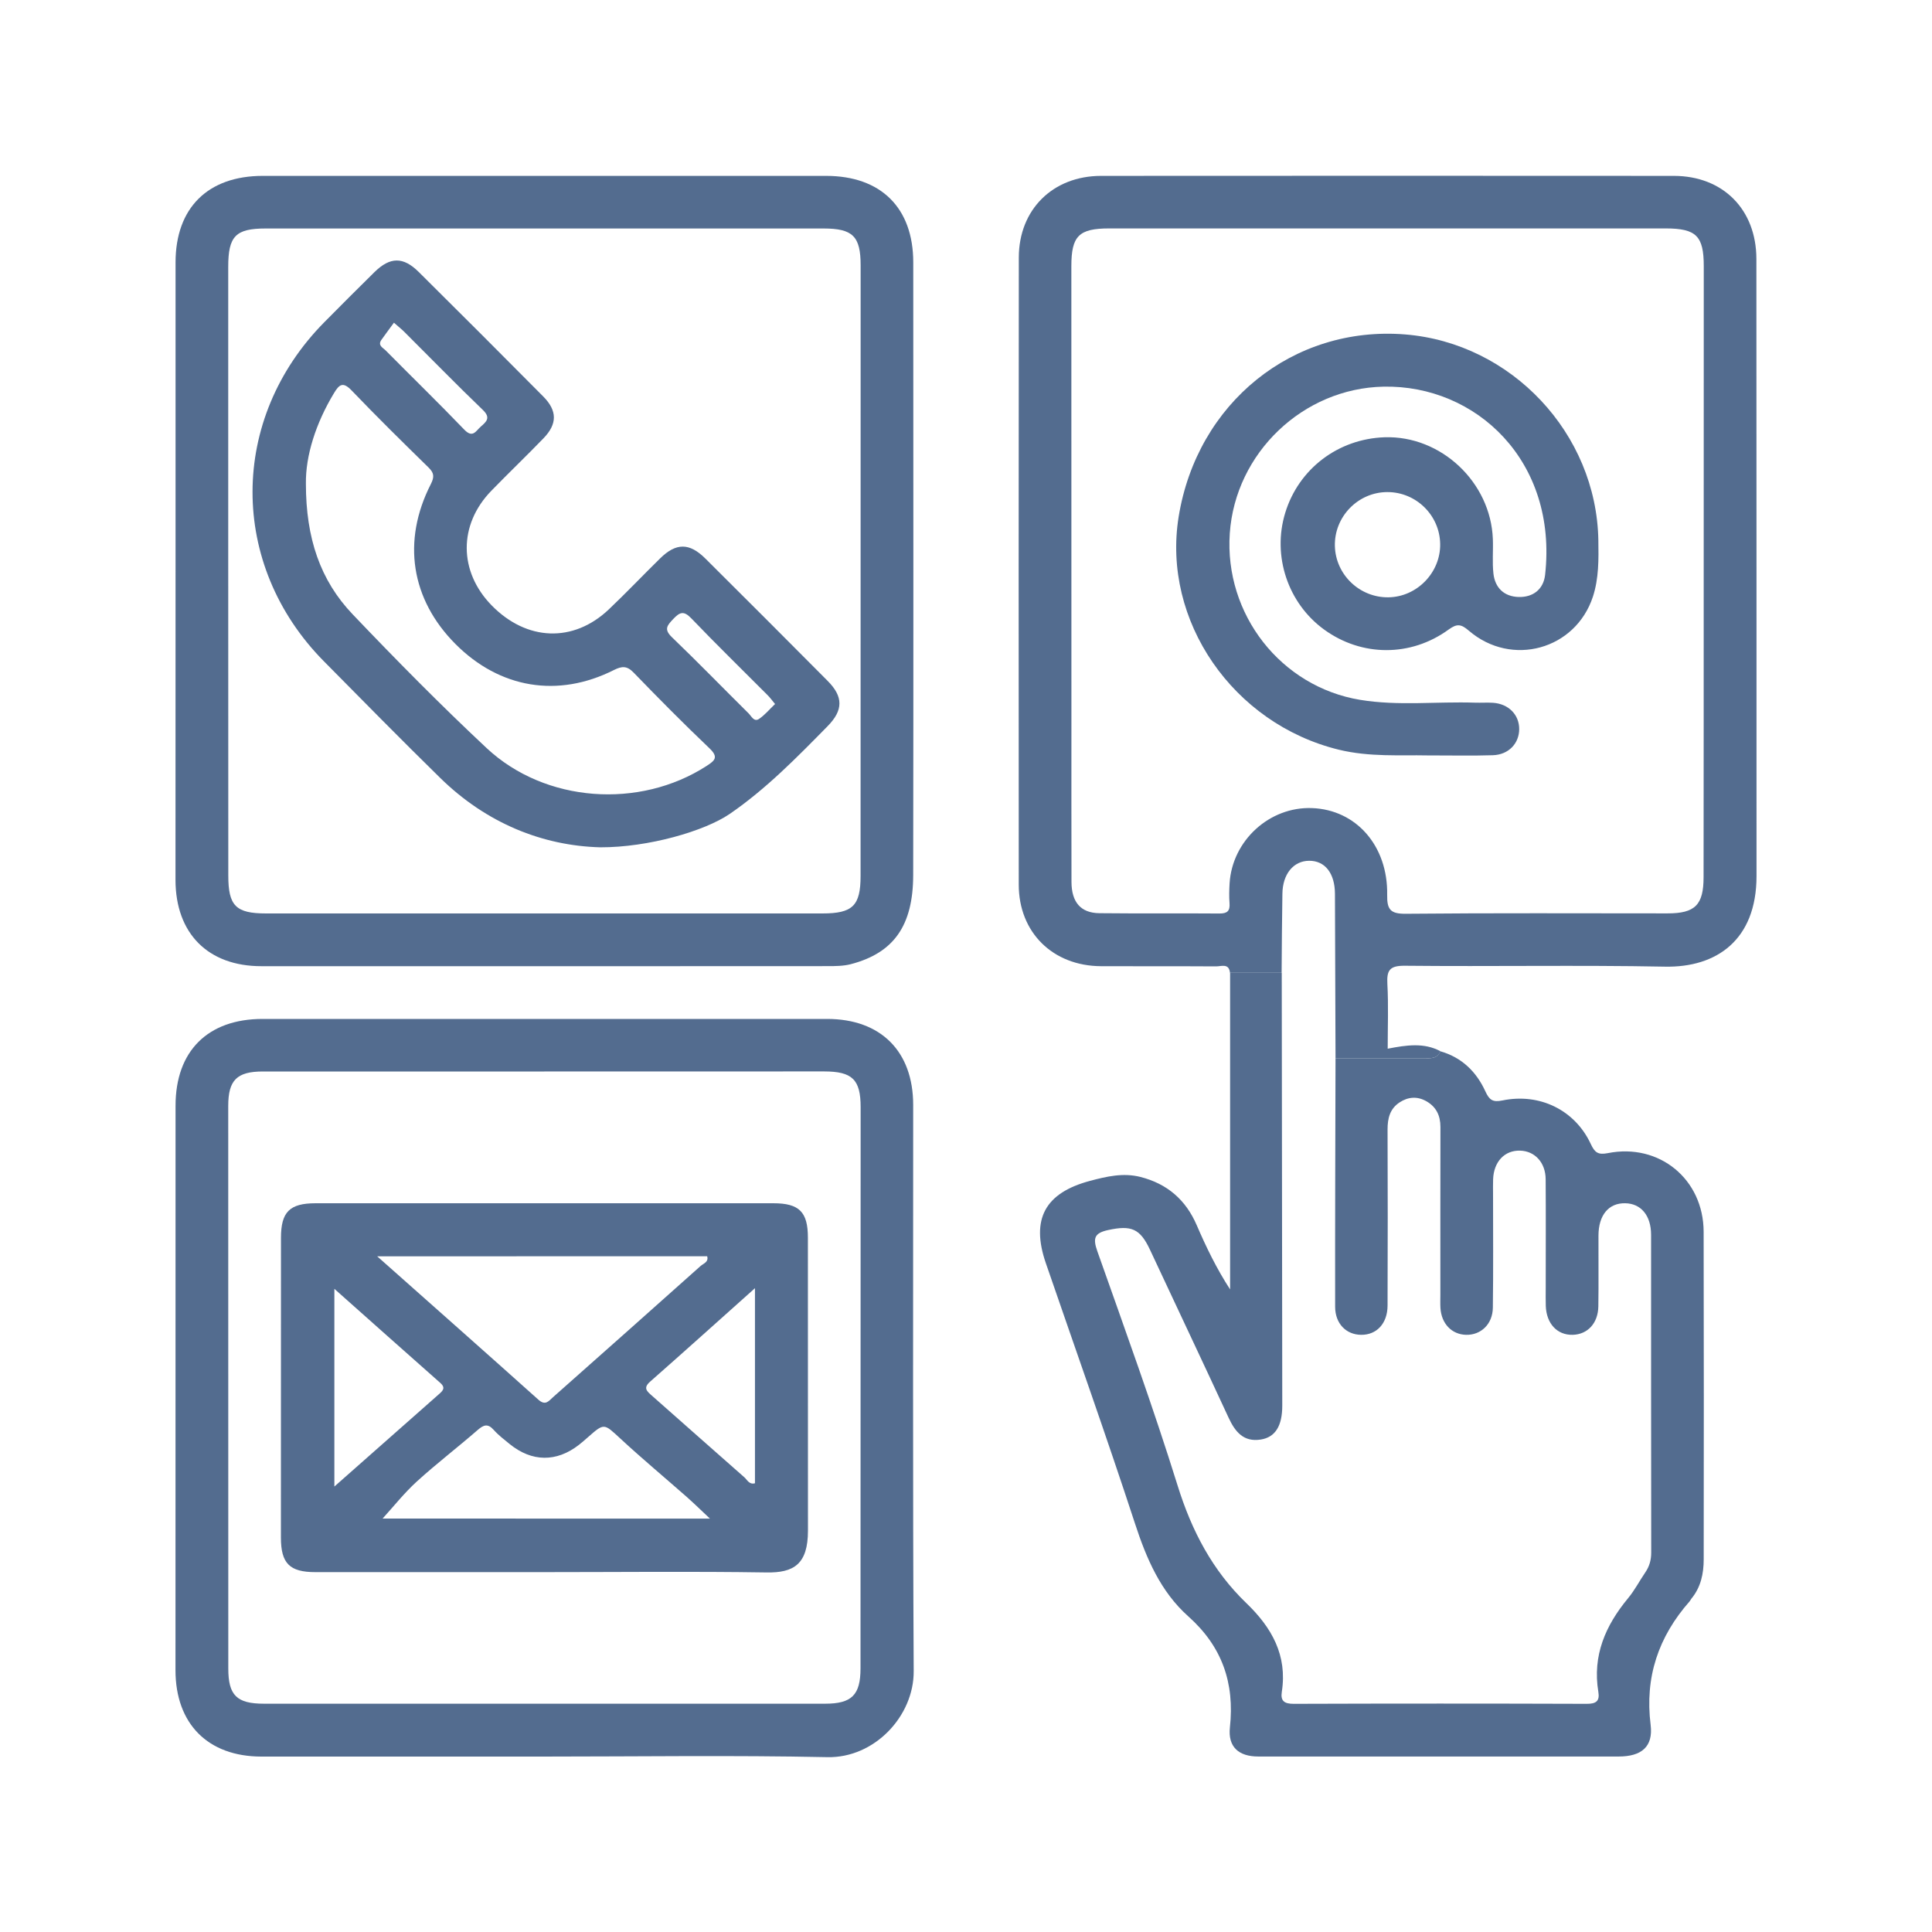
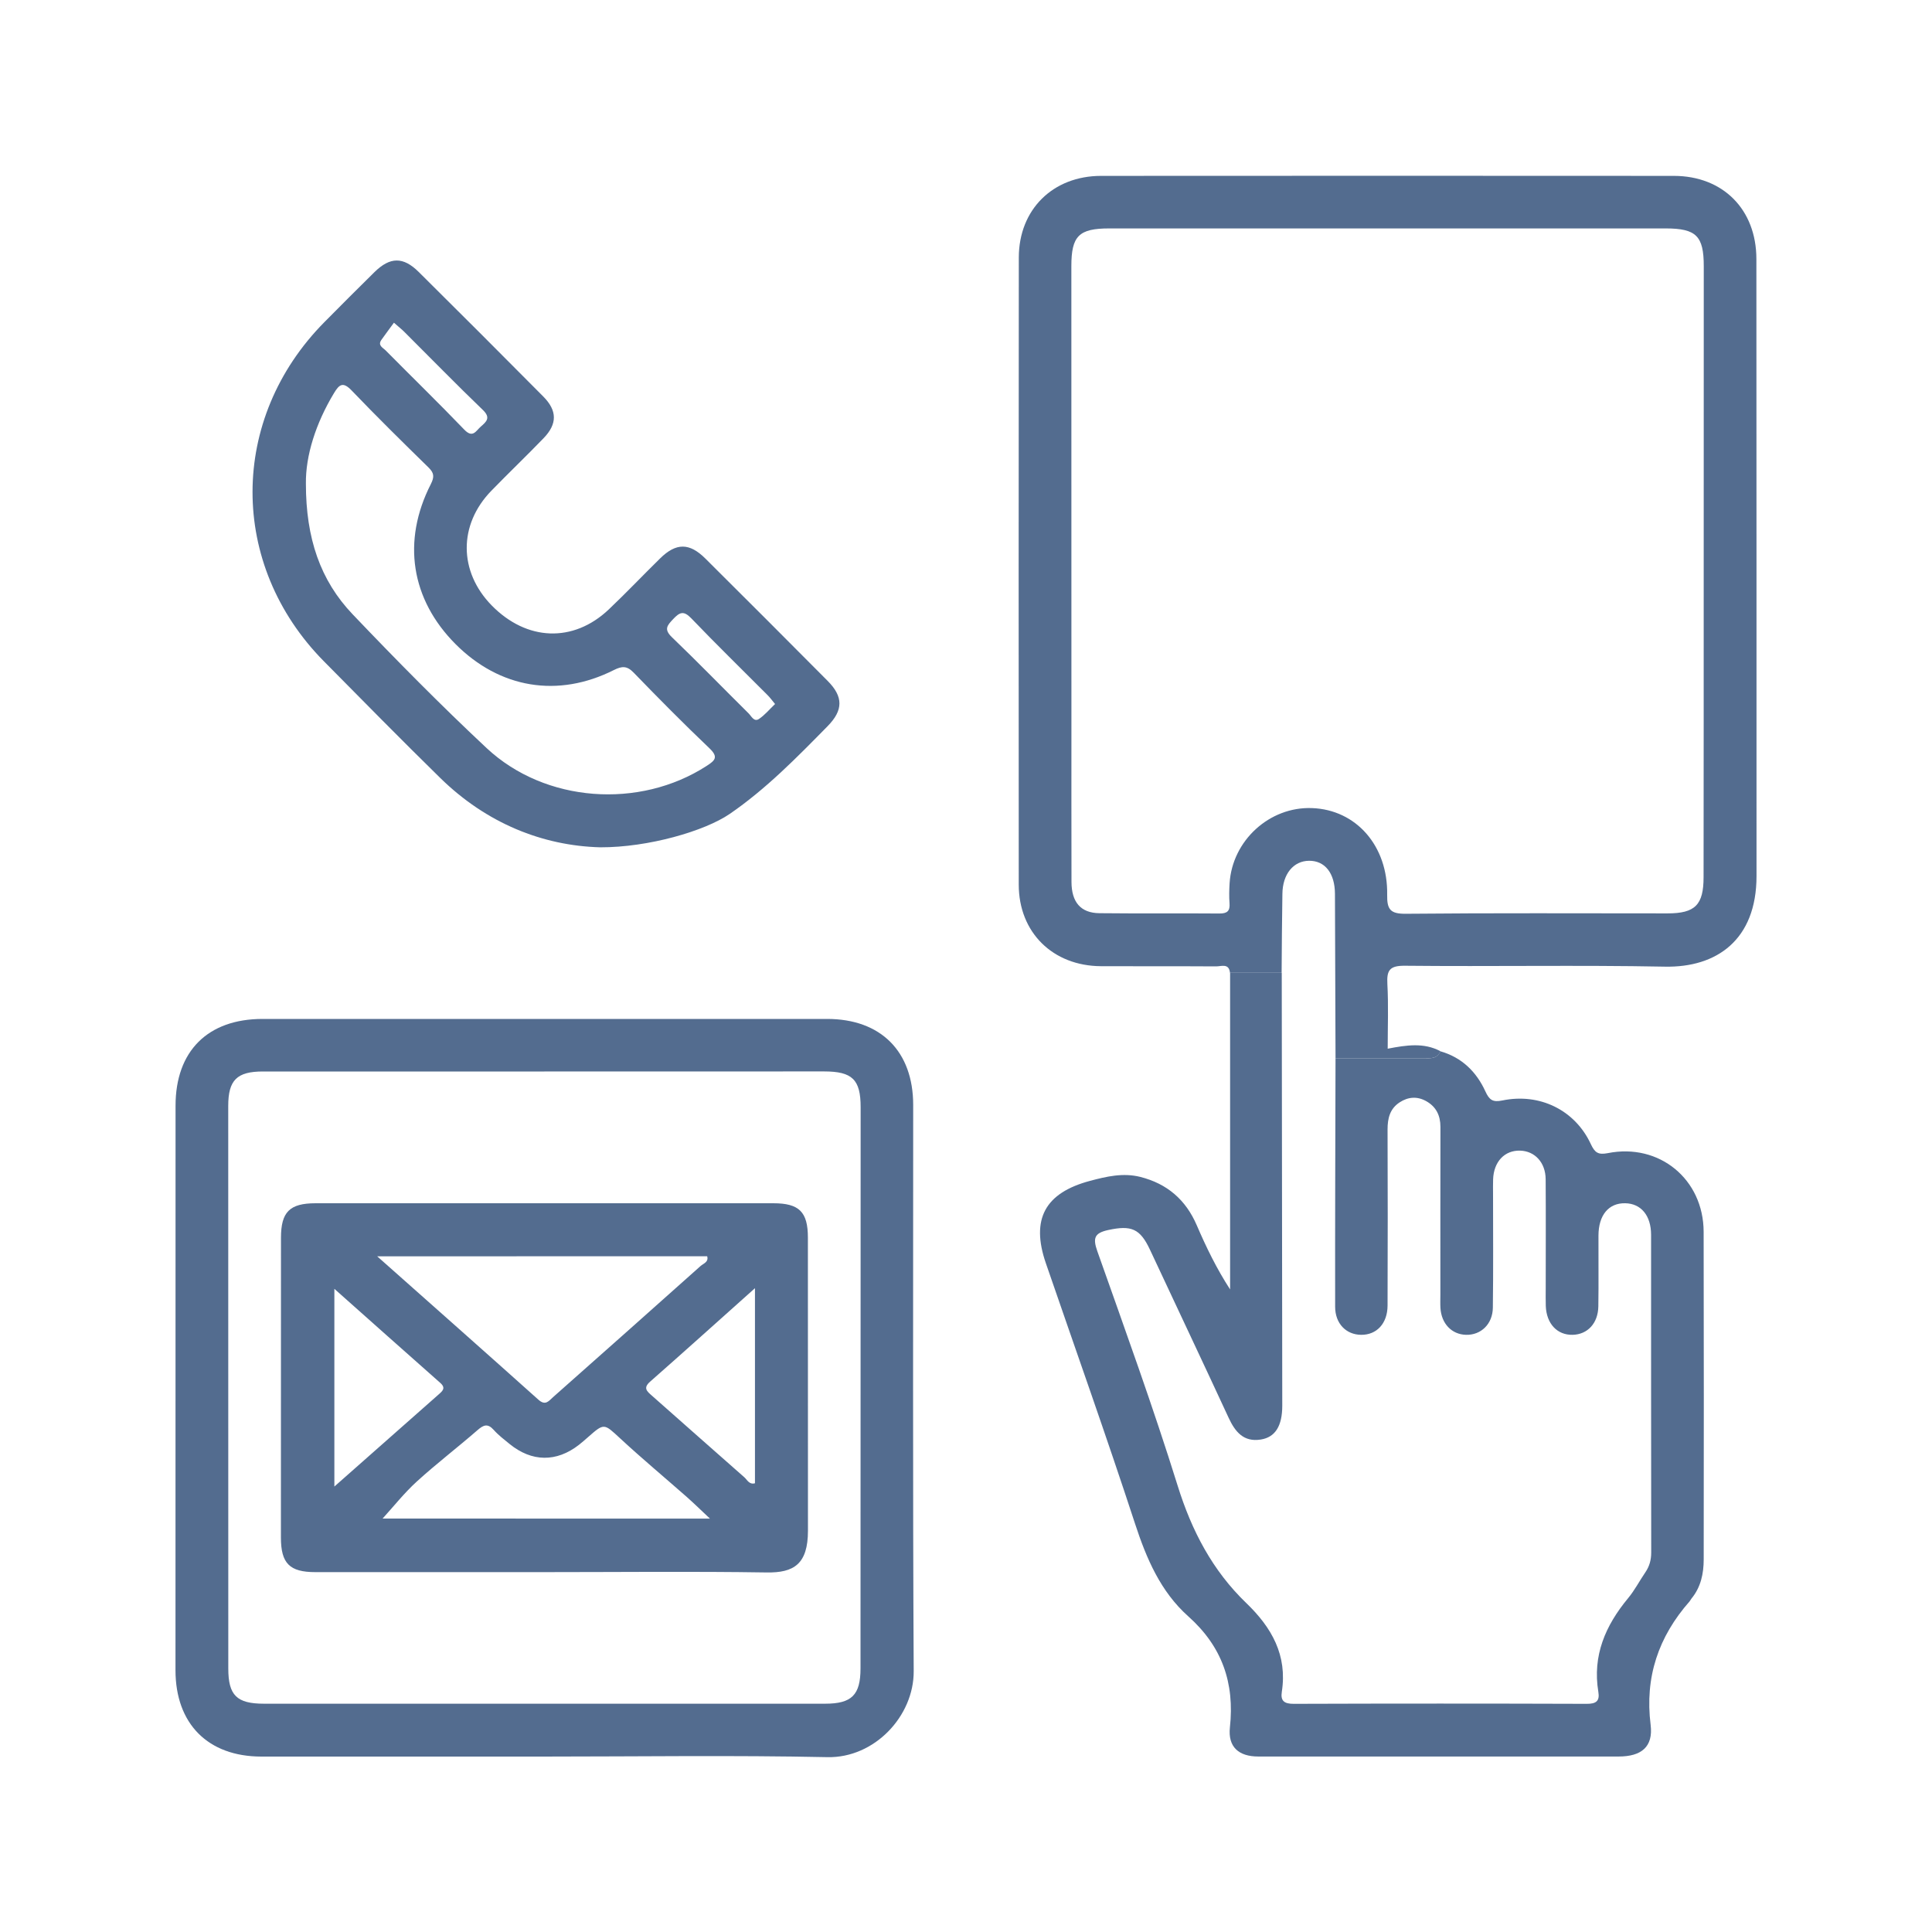
<svg xmlns="http://www.w3.org/2000/svg" version="1.1" id="Layer_1" x="0px" y="0px" viewBox="0 0 300 300" style="enable-background:new 0 0 300 300;" xml:space="preserve">
  <style type="text/css">
	.st0{fill:#536C8F;}
</style>
  <g>
    <path class="st0" d="M223.65,163.24c3.34,0.95,5.61,3.19,7,6.23c0.61,1.33,1.14,1.72,2.63,1.41c5.8-1.2,11.29,1.49,13.74,6.77   c0.62,1.33,1.14,1.7,2.63,1.41c8-1.6,14.87,4.04,14.89,12.21c0.04,16.95,0.03,33.9,0.01,50.86c0,2.21-0.44,4.33-1.91,6.11   c-0.11,0.13-0.17,0.3-0.28,0.42c-4.84,5.5-6.98,11.77-6.05,19.18c0.42,3.4-1.43,4.91-4.96,4.91c-18.66,0.01-37.32,0.01-55.97,0   c-3.03,0-4.73-1.48-4.4-4.52c0.75-6.92-1.22-12.57-6.47-17.25c-4.29-3.83-6.48-8.94-8.26-14.38c-4.43-13.54-9.21-26.97-13.85-40.45   c-2.35-6.83-0.15-10.92,6.87-12.79c2.56-0.68,5.12-1.28,7.8-0.61c4.17,1.06,7.05,3.54,8.76,7.5c1.46,3.39,3.07,6.72,5.18,9.97   c0-16.39,0-32.77,0-49.16c2.67,0,5.34,0,8.02,0c0.03,22.4,0.06,44.81,0.08,67.21c0,3.13-1.07,4.9-3.33,5.26   c-2.67,0.43-3.99-1.19-5.01-3.4c-4.03-8.71-8.14-17.38-12.2-26.07c-1.54-3.29-2.9-3.84-6.5-3.06c-2.14,0.47-2.39,1.26-1.68,3.28   c4.28,12.1,8.66,24.18,12.48,36.43c2.18,7,5.41,13.17,10.66,18.22c3.95,3.8,6.39,8.1,5.51,13.78c-0.22,1.42,0.39,1.86,1.84,1.86   c15.17-0.05,30.33-0.05,45.5,0c1.47,0.01,2.05-0.43,1.81-1.86c-0.93-5.63,1.1-10.29,4.61-14.53c1.03-1.24,1.78-2.7,2.69-4.03   c0.64-0.94,0.91-1.92,0.91-3.08c-0.03-16.44-0.01-32.88-0.02-49.33c0-3-1.57-4.86-4.02-4.9c-2.56-0.05-4.14,1.83-4.15,5.02   c-0.02,3.66,0.04,7.33-0.02,10.99c-0.04,2.63-1.67,4.36-3.98,4.42c-2.41,0.06-4.08-1.73-4.18-4.48c-0.03-0.94-0.01-1.87-0.01-2.81   c0-5.62,0.03-11.25-0.01-16.87c-0.02-2.6-1.68-4.37-3.96-4.44c-2.41-0.07-4.1,1.71-4.2,4.45c-0.03,0.77-0.01,1.53-0.01,2.3   c0,5.88,0.05,11.76-0.03,17.63c-0.03,2.56-1.85,4.28-4.17,4.22c-2.22-0.06-3.82-1.73-3.97-4.17c-0.04-0.68-0.01-1.36-0.01-2.04   c0-8.69-0.01-17.38,0.01-26.07c0-1.77-0.66-3.14-2.22-4.01c-1.4-0.78-2.8-0.66-4.11,0.19c-1.52,0.99-1.88,2.49-1.88,4.21   c0.03,9.12,0.04,18.23,0,27.35c-0.01,2.79-1.7,4.57-4.11,4.54c-2.32-0.02-4.03-1.74-4.03-4.36c-0.02-12.86,0.03-25.73,0.06-38.59   c4.57,0,9.14,0,13.71,0C222.08,164.33,223.15,164.47,223.65,163.24z" />
    <path class="st0" d="M199.01,151.06c-2.67,0-5.34,0-8.02,0c-0.15-1.53-1.34-1-2.14-1c-5.96-0.04-11.93,0-17.89-0.03   c-7.48-0.04-12.77-5.24-12.77-12.67c-0.02-32.46-0.02-64.92,0.01-97.38c0.01-7.44,5.28-12.66,12.77-12.67   c29.65-0.02,59.3-0.02,88.95,0c7.63,0.01,12.8,5.22,12.81,12.89c0.02,31.95,0.02,63.89,0.02,95.84c0,9.91-6.2,14.22-14.22,14.06   c-13.46-0.26-26.92,0-40.38-0.14c-2.36-0.02-2.84,0.69-2.72,2.84c0.18,3.3,0.05,6.61,0.05,10.04c2.92-0.56,5.61-0.98,8.19,0.39   c-0.5,1.23-1.57,1.09-2.58,1.09c-4.57,0-9.14,0-13.71,0c-0.03-8.51-0.05-17.01-0.09-25.52c-0.01-3.21-1.55-5.16-4.02-5.14   c-2.43,0.02-4.11,2.07-4.14,5.13C199.06,142.89,199.04,146.97,199.01,151.06z M264.55,88.64   C264.55,88.64,264.55,88.64,264.55,88.64c0.01-15.77,0.01-31.53,0.01-47.3c0-4.7-1.17-5.86-5.89-5.87c-28.81,0-57.61,0-86.42,0   c-4.72,0-5.89,1.16-5.89,5.86c0,23.69,0,47.38,0.01,71.07c0,8.18-0.01,16.36,0.01,24.54c0.01,3.15,1.43,4.82,4.31,4.86   c6.22,0.07,12.44,0,18.66,0.05c1.24,0.01,1.66-0.41,1.57-1.61c-0.08-1.02-0.05-2.05,0.01-3.07c0.41-6.66,6.21-11.94,12.8-11.69   c6.84,0.25,11.8,5.85,11.67,13.47c-0.04,2.28,0.5,2.96,2.88,2.94c13.55-0.13,27.1-0.06,40.65-0.06c4.3,0,5.6-1.32,5.6-5.64   C264.55,120.34,264.55,104.49,264.55,88.64z" />
-     <path class="st0" d="M27.26,88.56c0-15.94-0.01-31.87,0-47.81c0-8.47,5.02-13.44,13.55-13.44c29.15,0,58.3,0,87.45,0   c8.54,0,13.55,4.97,13.55,13.44c0.01,31.7,0.04,63.4-0.01,95.11c-0.01,7.89-3.03,12.12-9.7,13.86c-1.13,0.29-2.36,0.3-3.55,0.3   c-29.32,0.02-58.64,0.02-87.96,0.01c-8.29,0-13.33-5.08-13.34-13.4C27.25,120.61,27.25,104.58,27.26,88.56   C27.26,88.56,27.26,88.56,27.26,88.56z M35.44,88.69C35.44,88.69,35.45,88.69,35.44,88.69c0.01,15.76,0.01,31.51,0.01,47.27   c0,4.7,1.17,5.88,5.87,5.88c28.79,0,57.58,0,86.38,0c4.71,0,5.93-1.2,5.93-5.83c0.01-31.6,0.01-63.2,0.01-94.8   c0-4.52-1.22-5.73-5.76-5.73c-28.88,0-57.75,0-86.63,0c-4.65,0-5.81,1.18-5.81,5.94C35.44,57.17,35.44,72.93,35.44,88.69z" />
    <path class="st0" d="M84.28,272.76c-14.57,0-29.14,0.01-43.71,0c-8.27-0.01-13.32-5.08-13.32-13.41c0-29.22,0-58.44,0.01-87.66   c0-8.48,5.01-13.47,13.51-13.47c29.22,0,58.45-0.01,87.67,0c8.32,0,13.36,5.03,13.36,13.36c0.01,29.31-0.08,58.61,0.08,87.91   c0.04,6.99-6.09,13.51-13.39,13.36C113.76,272.54,99.02,272.76,84.28,272.76z M84.52,166.38c-14.57,0-29.13,0-43.7,0   c-4.03,0-5.38,1.34-5.38,5.34c0,29.13,0,58.26,0.01,87.38c0,4.15,1.32,5.45,5.53,5.45c29.05,0,58.09,0,87.14,0   c4.14,0,5.5-1.35,5.5-5.49c0.01-29.04,0.01-58.08,0.02-87.13c0-4.3-1.29-5.56-5.68-5.56C113.48,166.38,99,166.38,84.52,166.38z" />
-     <path class="st0" d="M221.57,117.3c-4.04-0.09-8.89,0.28-13.69-0.89c-16.43-4.02-27.47-20.03-24.86-36.17   c2.87-17.7,17.77-29.7,35.16-28.31c16.53,1.33,29.73,15.39,30.01,31.96c0.05,2.95,0.08,5.92-0.84,8.75   c-2.7,8.24-12.63,10.99-19.26,5.3c-1.19-1.02-1.82-1.15-3.14-0.19c-5.89,4.29-13.5,4.23-19.31,0.03   c-5.66-4.09-8.12-11.46-6.07-18.15c2.09-6.83,8.21-11.48,15.41-11.73c8.76-0.3,16.5,6.96,16.83,15.81   c0.07,1.79-0.11,3.59,0.09,5.36c0.25,2.22,1.67,3.57,3.92,3.63c2.26,0.06,3.85-1.22,4.1-3.42c1.98-17.66-10.7-29.53-25.09-29.24   c-12.49,0.25-23.01,10.28-23.87,22.78c-0.86,12.55,7.91,23.81,20.23,25.85c5.92,0.98,11.9,0.24,17.85,0.44   c0.94,0.03,1.88-0.04,2.81,0.02c2.41,0.17,4.06,1.86,4.05,4.09c-0.01,2.23-1.65,3.97-4.08,4.05   C228.67,117.37,225.52,117.3,221.57,117.3z M223.63,84.48c-0.06-4.47-3.74-8.08-8.21-8.07c-4.55,0.01-8.26,3.83-8.14,8.39   c0.12,4.45,3.86,8.02,8.33,7.95C220.04,92.68,223.69,88.9,223.63,84.48z" />
    <path class="st0" d="M93.21,131.57c-8.95-0.24-17.67-3.73-24.86-10.78c-6.08-5.96-12.06-12.04-18.05-18.1   c-14.82-15-14.77-37.68,0.08-52.68c2.58-2.6,5.16-5.2,7.78-7.77c2.42-2.37,4.45-2.4,6.86-0.01c6.47,6.42,12.92,12.86,19.34,19.34   c2.18,2.2,2.19,4.25,0.05,6.47c-2.66,2.76-5.44,5.41-8.11,8.16c-5.13,5.27-5.09,12.56,0.05,17.81c5.44,5.55,12.67,5.83,18.17,0.63   c2.72-2.58,5.3-5.3,7.98-7.93c2.49-2.45,4.55-2.45,7.04,0.03c6.34,6.31,12.67,12.63,18.97,18.98c2.45,2.46,2.45,4.55-0.01,7.05   c-4.78,4.86-9.53,9.73-15.2,13.62C109.42,129.04,100.72,131.59,93.21,131.57z M47.5,75.11c0,8.46,2.23,15.01,7.26,20.28   c6.76,7.09,13.65,14.08,20.8,20.77c9.1,8.51,23.75,9.5,34.15,2.78c1.3-0.84,1.91-1.36,0.45-2.75c-4.01-3.82-7.91-7.76-11.76-11.74   c-1.04-1.08-1.81-1.04-3.07-0.41c-8.69,4.38-17.73,2.86-24.6-4.03c-6.91-6.94-8.35-15.98-3.83-24.84c0.57-1.13,0.51-1.73-0.37-2.59   c-4.02-3.93-8.03-7.88-11.92-11.94c-1.34-1.4-1.92-0.97-2.74,0.39C49.03,65.73,47.44,70.77,47.5,75.11z M61.17,50.11   c-0.66,0.9-1.32,1.78-1.95,2.67c-0.61,0.87,0.26,1.22,0.67,1.64c4.06,4.1,8.2,8.13,12.2,12.29c1.33,1.39,1.81,0.19,2.57-0.47   c0.88-0.76,1.58-1.38,0.31-2.59c-4.1-3.94-8.07-8.02-12.1-12.03C62.53,51.26,62.13,50.95,61.17,50.11z M120.35,109.32   c-0.42-0.51-0.76-0.98-1.17-1.39c-3.95-3.97-7.97-7.88-11.84-11.92c-1.18-1.23-1.8-0.95-2.8,0.11c-0.92,0.98-1.5,1.58-0.21,2.82   c4.04,3.88,7.94,7.9,11.92,11.84c0.43,0.43,0.84,1.37,1.6,0.86C118.76,111.03,119.47,110.16,120.35,109.32z" />
    <path class="st0" d="M84.25,244.12c-11.76,0-23.52,0.01-35.28,0c-4,0-5.35-1.35-5.35-5.38c0-15.51,0-31.02,0.01-46.53   c0-4.02,1.34-5.36,5.36-5.37c23.69-0.01,47.38-0.01,71.08,0c4.03,0,5.38,1.34,5.38,5.34c0.01,15.17,0.01,30.34,0.01,45.5   c0,5.21-2.2,6.56-6.43,6.49C107.44,243.99,95.84,244.12,84.25,244.12z M58.57,195.08c8.66,7.69,16.87,14.95,25.03,22.26   c1.11,1,1.62,0.19,2.3-0.41c7.64-6.77,15.28-13.55,22.89-20.35c0.43-0.38,1.28-0.61,1.02-1.51   C92.94,195.08,76.11,195.08,58.57,195.08z M110.24,235.81c-1.38-1.3-2.45-2.34-3.56-3.33c-3.44-3.03-6.97-5.97-10.34-9.09   c-2.58-2.38-2.49-2.47-5.09-0.18c-0.45,0.39-0.89,0.79-1.36,1.15c-3.49,2.71-7.3,2.67-10.75-0.13c-0.86-0.7-1.75-1.38-2.48-2.2   c-0.92-1.03-1.57-0.78-2.5,0.03c-3.11,2.71-6.4,5.22-9.45,8c-1.94,1.77-3.59,3.86-5.3,5.74   C76.15,235.81,92.96,235.81,110.24,235.81z M51.92,230.83c5.62-4.96,10.9-9.64,16.19-14.3c0.63-0.55,1.15-1.01,0.25-1.8   c-5.4-4.77-10.77-9.56-16.44-14.6C51.92,210.5,51.92,220.42,51.92,230.83z M117.23,200.03c-5.7,5.09-10.96,9.83-16.28,14.51   c-1.12,0.99-0.5,1.49,0.27,2.17c4.79,4.22,9.56,8.47,14.36,12.68c0.45,0.4,0.76,1.18,1.65,0.93   C117.23,220.43,117.23,210.55,117.23,200.03z" />
  </g>
</svg>